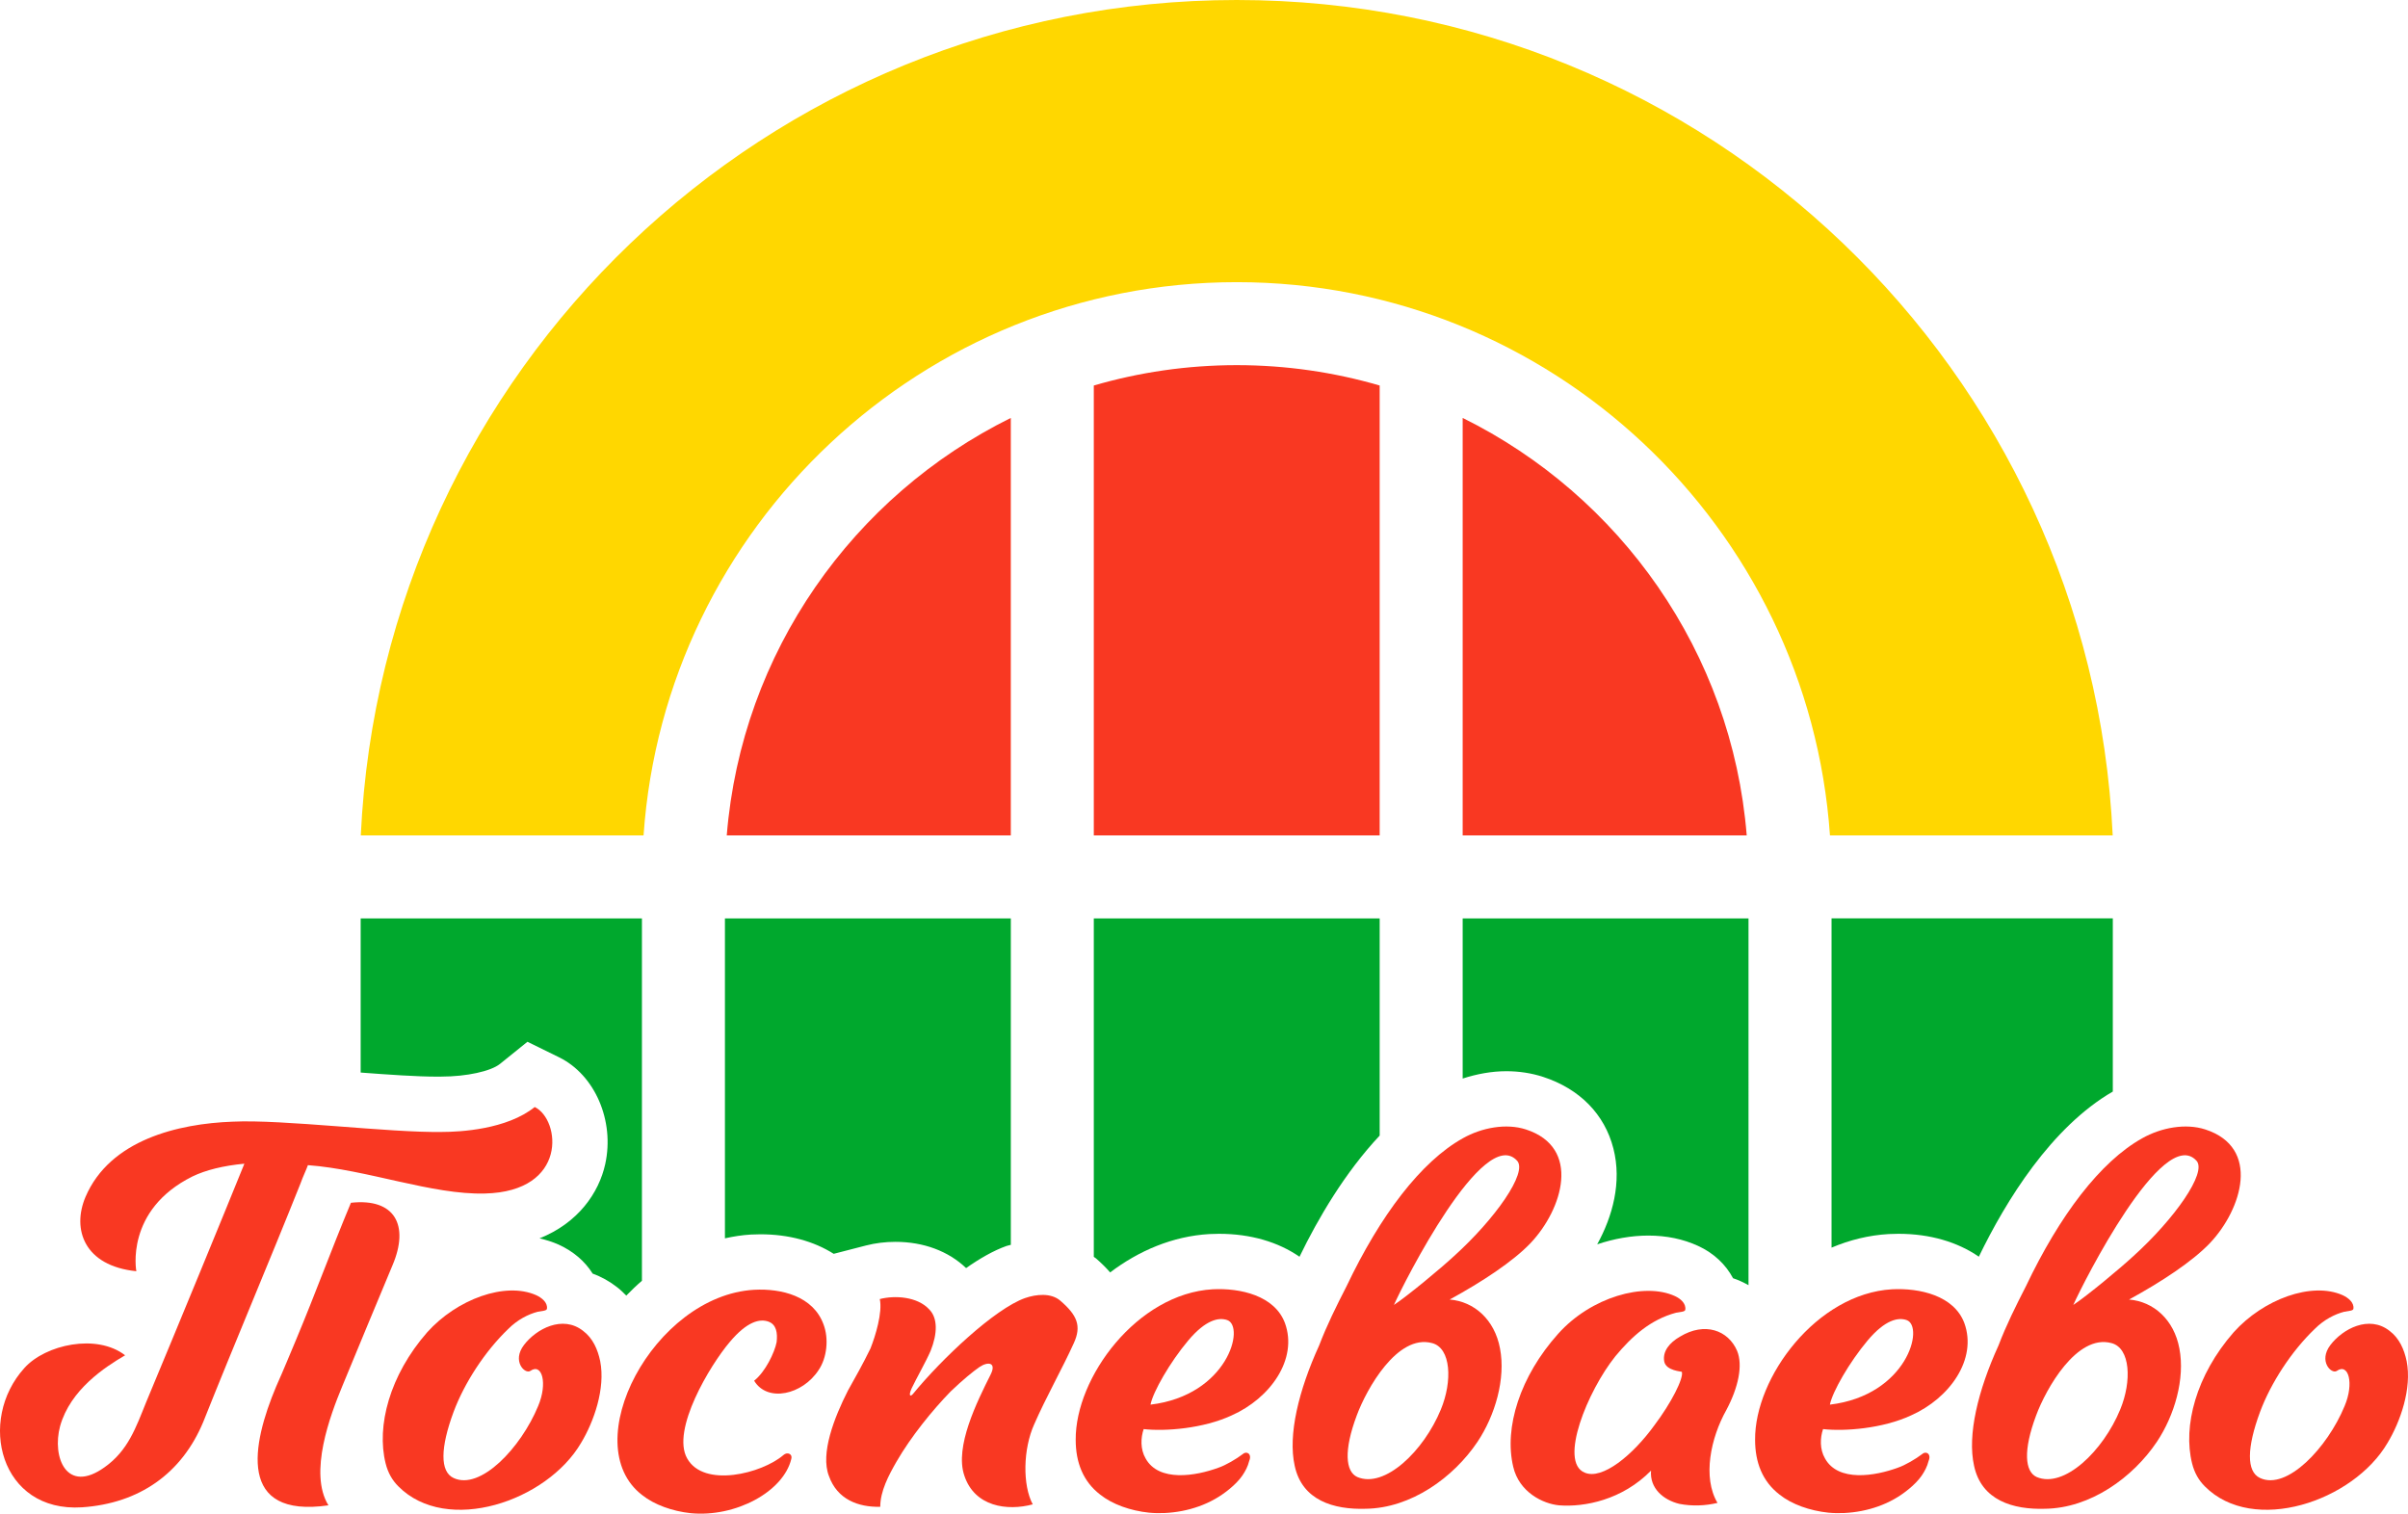
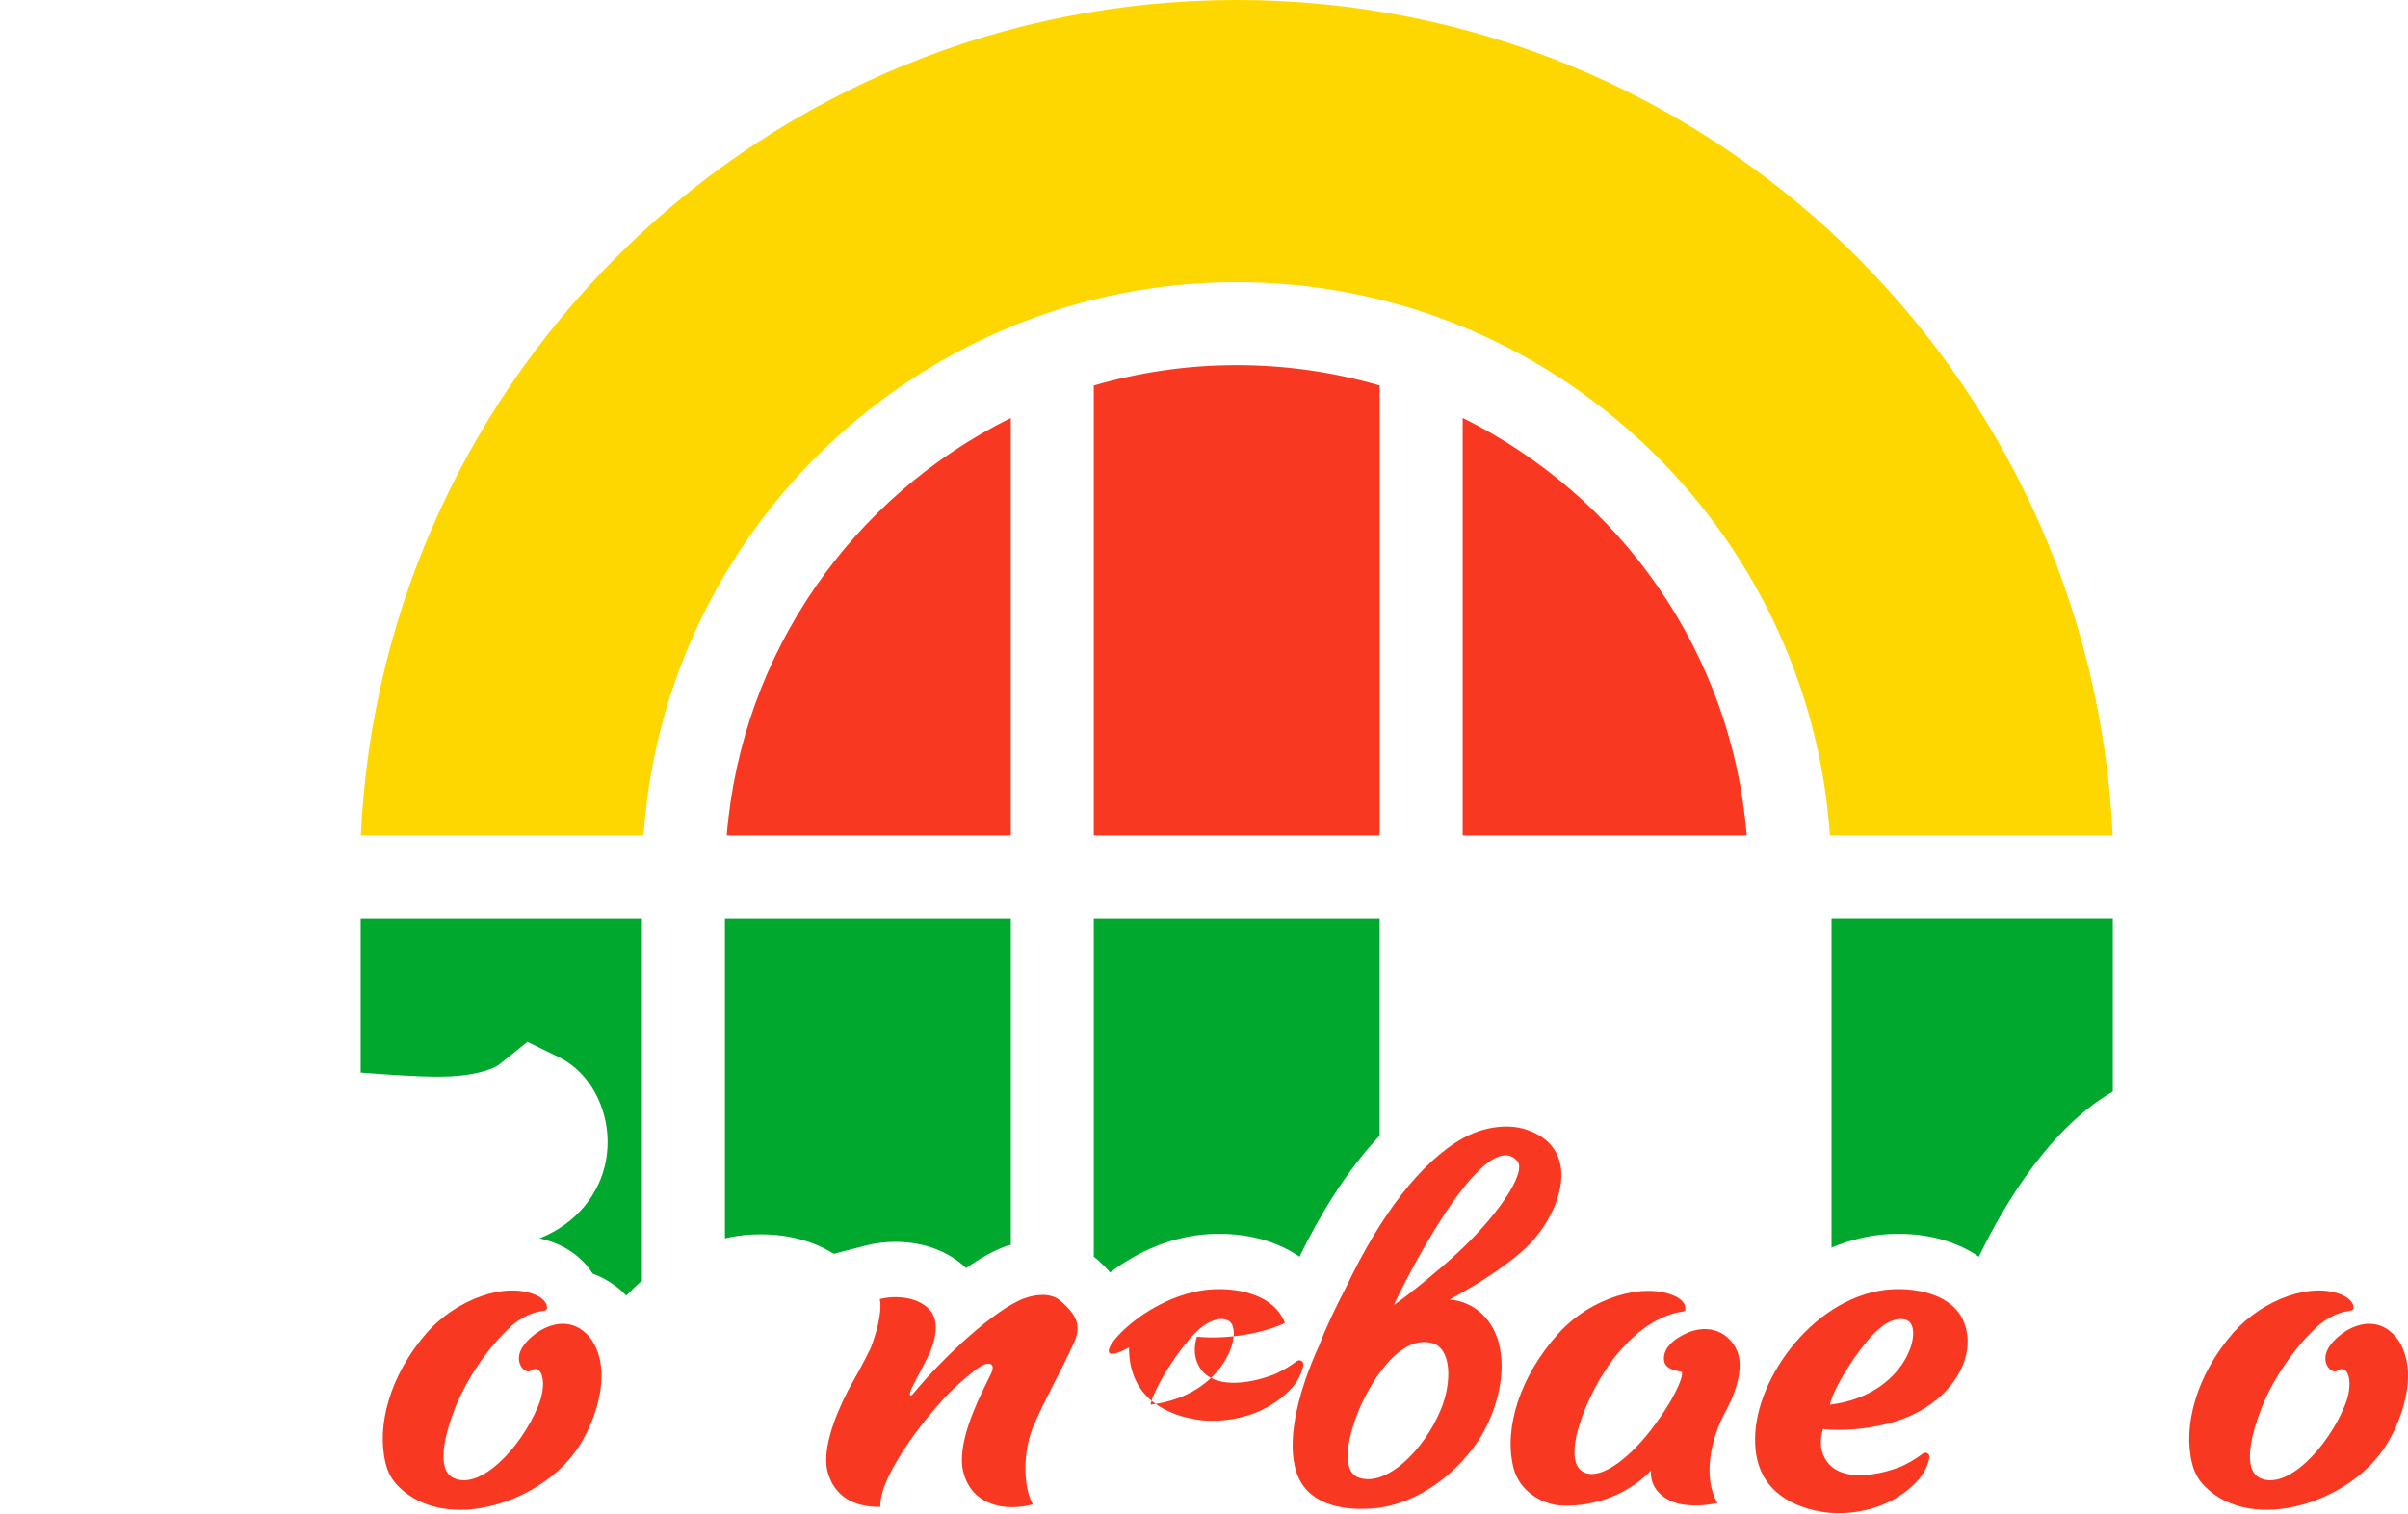
<svg xmlns="http://www.w3.org/2000/svg" id="logo" x="0px" y="0px" viewBox="0 0 130.56 82.077" style="enable-background:new 0 0 130.56 82.077;" xml:space="preserve">
  <desc>Поспеваево - производитель теплиц, Липецк - pospevaevo.ru</desc>
  <style type="text/css"> .st0{fill:#F93822;} .st1{fill:#00A82D;} .st2{fill:#FFD700;} </style>
-   <path class="st0" d="M16.695,63.18c-0.105,0.291-0.265,0.609-0.397,0.98 c-1.723,4.32-3.552,8.613-5.274,12.934C9.857,79.903,7.552,81.521,4.45,81.733 c-4.452,0.292-5.698-4.718-3.127-7.554c1.14-1.272,3.922-1.882,5.46-0.689 c-1.087,0.637-2.969,1.855-3.525,3.844c-0.45,1.67,0.345,3.71,2.412,2.226 c1.272-0.9,1.696-2.146,2.253-3.524c1.802-4.32,4.135-9.992,5.327-12.935 c-1.14,0.106-2.094,0.345-2.81,0.689c-3.684,1.829-3.048,5.142-3.048,5.142 c-2.836-0.291-3.499-2.279-2.757-4.028c1.325-3.102,5.036-3.976,7.979-4.082 c2.756-0.133,8.481,0.609,11.37,0.557c0.954,0,3.498-0.133,5.009-1.352 c1.405,0.689,1.803,4.585-2.703,4.691C23.428,64.796,19.902,63.418,16.695,63.18z M16.033,72.695 c-0.318,0.742-0.61,1.484-1.061,2.491c-1.325,3.154-2.12,7.156,2.836,6.44 c-1.087-1.749,0.106-4.903,0.742-6.44c0.98-2.385,1.749-4.214,2.73-6.573 c0.927-2.173,0.132-3.657-2.253-3.393C17.889,67.95,17.173,69.965,16.033,72.695z" />
  <path class="st0" d="M24.591,76.565c-0.716,1.935-0.742,3.233,0,3.578 c1.458,0.688,3.657-1.644,4.585-3.896c0.53-1.246,0.212-2.359-0.424-1.908 c-0.292,0.186-1.007-0.53-0.345-1.405c0.663-0.874,2.094-1.643,3.207-0.769 c0.53,0.397,0.795,1.008,0.928,1.644c0.292,1.484-0.345,3.286-1.033,4.426 c-1.855,3.181-7.289,5.01-9.913,2.359c-0.318-0.318-0.557-0.716-0.689-1.246 c-0.503-2.014,0.213-4.771,2.253-7.103c1.617-1.803,4.241-2.757,5.911-2.015 c0.291,0.133,0.636,0.397,0.583,0.742c-0.026,0.105-0.212,0.105-0.504,0.159 c-0.504,0.132-1.087,0.424-1.59,0.928C26.287,73.278,25.174,75,24.591,76.565z" />
-   <path class="st0" d="M42.48,78.897c0.212-0.186,0.503-0.053,0.424,0.212 c-0.424,1.776-3.021,3.181-5.46,2.942c-0.98-0.106-1.961-0.451-2.624-0.98 c-3.604-2.757,0.609-10.814,6.069-11.133c1.484-0.079,3.207,0.345,3.764,1.882 c0.292,0.77,0.186,1.803-0.265,2.466c-0.875,1.352-2.783,1.775-3.499,0.583 c0.61-0.478,1.113-1.538,1.22-2.095c0.053-0.477,0-0.954-0.451-1.112 c-0.45-0.159-1.14-0.027-2.094,1.112c-1.06,1.246-3.181,4.771-2.306,6.309 C38.159,80.699,41.314,79.903,42.48,78.897z" />
  <path class="st1" d="M19.555,49.8v8.359c1.538,0.116,3.055,0.221,4.121,0.221l0.253-0.002 c1.373-0.001,2.687-0.29,3.18-0.688l1.488-1.2l1.717,0.842c1.942,0.953,3.017,3.44,2.502,5.787 c-0.342,1.556-1.463,3.193-3.562,4.03c0.358,0.084,0.705,0.193,1.034,0.339 c0.809,0.369,1.438,0.919,1.845,1.573c0.475,0.172,0.923,0.421,1.333,0.743 c0.177,0.133,0.332,0.293,0.49,0.45c0.271-0.279,0.552-0.55,0.849-0.804V49.8H19.555z" />
  <polygon class="st1" points="24.623,67.646 24.629,67.644 24.624,67.644 " />
  <path class="st0" d="M55.995,81.573c-1.379,0.371-3.154,0.133-3.711-1.563 c-0.53-1.563,0.689-4.002,1.432-5.486c0.317-0.637-0.133-0.716-0.61-0.397 c-0.344,0.238-0.9,0.688-1.563,1.325c-0.98,1.007-2.146,2.438-2.941,3.816 c-0.425,0.742-0.875,1.59-0.875,2.438c-1.192,0.026-2.332-0.397-2.783-1.67 c-0.477-1.219,0.292-3.181,1.034-4.639c0.371-0.662,0.821-1.457,1.219-2.279 c0.265-0.662,0.663-1.961,0.504-2.677c0.821-0.212,2.041-0.133,2.677,0.557 c0.477,0.478,0.45,1.325,0.079,2.253c-0.265,0.609-0.769,1.484-1.033,2.041 c-0.186,0.424-0.053,0.45,0.079,0.291c1.564-1.908,4.427-4.611,6.07-5.194 c0.609-0.212,1.404-0.292,1.908,0.133c0.928,0.795,1.166,1.378,0.742,2.306 c-0.61,1.352-1.511,2.941-2.147,4.399C55.465,78.578,55.439,80.54,55.995,81.573z" />
-   <path class="st1" d="M79.305,49.8v8.684c0.773-0.251,1.577-0.398,2.363-0.398 c0.696,0,1.367,0.103,1.993,0.306c1.984,0.646,3.341,2.024,3.816,3.885 c0.468,1.827-0.045,3.684-0.878,5.196c0.913-0.305,1.852-0.475,2.771-0.475 c0.984,0,1.892,0.188,2.698,0.56c0.848,0.386,1.504,1.011,1.896,1.753 c0.294,0.096,0.571,0.228,0.839,0.377V49.8H79.305z" />
  <path class="st1" d="M99.305,49.8v17.852c0.973-0.412,2.013-0.673,3.101-0.736 c0.185-0.01,0.353-0.014,0.523-0.014c1.725,0,3.214,0.449,4.362,1.242 c1.476-3.049,3.931-7.024,7.264-8.955v-9.39H99.305z" />
  <path class="st1" d="M59.305,49.8v18.352c0.035,0.027,0.074,0.047,0.108,0.075 c0.298,0.256,0.555,0.513,0.778,0.769c1.55-1.172,3.381-1.963,5.38-2.08 c0.184-0.01,0.353-0.014,0.522-0.014c1.727,0,3.217,0.45,4.365,1.244 c1.005-2.075,2.465-4.567,4.347-6.57V49.8H59.305z" />
  <path class="st1" d="M39.305,49.8v17.348c0.459-0.101,0.927-0.177,1.409-0.205 c0.179-0.01,0.346-0.014,0.513-0.014c1.539,0,2.896,0.375,3.976,1.059l1.747-0.451 c0.511-0.132,1.05-0.198,1.602-0.198c1.522,0,2.869,0.503,3.829,1.422 c0.745-0.523,1.492-0.951,2.188-1.198c0.079-0.027,0.158-0.038,0.237-0.062V49.8H39.305z" />
-   <path class="st0" d="M65.746,69.911c1.511-0.079,3.366,0.345,3.922,1.829 c0.716,1.961-0.795,4.082-2.889,5.01c-1.537,0.715-3.604,0.874-4.771,0.742 c-0.159,0.477-0.186,1.086,0.105,1.59c0.716,1.299,2.73,0.954,3.949,0.504 c0.397-0.133,0.98-0.478,1.325-0.742c0.212-0.186,0.504,0,0.345,0.371 c-0.079,0.317-0.212,0.557-0.371,0.795c-0.345,0.504-1.007,1.007-1.484,1.272 c-1.113,0.636-2.465,0.848-3.578,0.742c-1.007-0.106-1.987-0.451-2.65-0.981 c-0.928-0.715-1.325-1.749-1.325-2.968C58.298,74.683,61.664,70.151,65.746,69.911z M66.541,71.581 c-0.451-0.159-1.166-0.026-2.121,1.113c-0.98,1.166-1.908,2.783-2.04,3.472 C66.567,75.663,67.522,71.926,66.541,71.581z" />
+   <path class="st0" d="M65.746,69.911c1.511-0.079,3.366,0.345,3.922,1.829 c-1.537,0.715-3.604,0.874-4.771,0.742 c-0.159,0.477-0.186,1.086,0.105,1.59c0.716,1.299,2.73,0.954,3.949,0.504 c0.397-0.133,0.98-0.478,1.325-0.742c0.212-0.186,0.504,0,0.345,0.371 c-0.079,0.317-0.212,0.557-0.371,0.795c-0.345,0.504-1.007,1.007-1.484,1.272 c-1.113,0.636-2.465,0.848-3.578,0.742c-1.007-0.106-1.987-0.451-2.65-0.981 c-0.928-0.715-1.325-1.749-1.325-2.968C58.298,74.683,61.664,70.151,65.746,69.911z M66.541,71.581 c-0.451-0.159-1.166-0.026-2.121,1.113c-0.98,1.166-1.908,2.783-2.04,3.472 C66.567,75.663,67.522,71.926,66.541,71.581z" />
  <path class="st0" d="M80.11,78.181c-1.299,1.935-3.604,3.604-6.069,3.631 c-1.723,0.054-3.445-0.45-3.844-2.332c-0.371-1.67,0.213-4.082,1.325-6.521 c0.425-1.112,0.928-2.12,1.484-3.207c1.829-3.843,4.029-6.758,6.309-8.03 c1.033-0.583,2.358-0.822,3.419-0.478c3.021,0.981,1.987,4.32,0.265,6.149 c-0.954,1.007-2.65,2.12-4.399,3.074c1.325,0.106,2.438,1.087,2.729,2.65 C81.647,74.762,81.064,76.75,80.11,78.181z M73.563,76.75c-0.716,1.908-0.609,3.048,0.026,3.339 c1.484,0.637,3.605-1.404,4.532-3.657c0.637-1.537,0.557-3.34-0.477-3.604 C75.763,72.323,74.093,75.319,73.563,76.75z M75.578,70.76c0.795-0.53,2.544-1.988,3.26-2.65 c2.227-2.015,4.002-4.532,3.419-5.169C80.455,60.953,76.108,69.567,75.578,70.76z" />
  <path class="st0" d="M93.122,81.494c-0.662,0.159-1.378,0.186-2.067,0.053 c-0.874-0.212-1.616-0.848-1.537-1.803c-1.563,1.591-3.604,1.988-4.982,1.882 c-0.875-0.079-2.174-0.715-2.491-2.094c-0.504-2.12,0.371-4.903,2.438-7.209 c1.776-1.987,4.665-2.81,6.335-2.041c0.292,0.133,0.609,0.397,0.557,0.742 c-0.026,0.106-0.212,0.106-0.504,0.159c-1.378,0.371-2.385,1.272-3.286,2.359 c-1.511,1.882-3.074,5.725-1.67,6.308c0.954,0.424,2.624-0.954,3.79-2.571 c0.901-1.192,1.591-2.544,1.484-2.889c0-0.026-0.848-0.053-0.954-0.557 c-0.106-0.557,0.292-1.033,0.849-1.352c1.352-0.821,2.623-0.345,3.101,0.769 c0.318,0.769,0.079,1.961-0.583,3.207C92.751,77.969,92.3,80.115,93.122,81.494z" />
  <path class="st0" d="M102.582,69.911c1.511-0.079,3.365,0.345,3.922,1.829 c0.716,1.961-0.795,4.082-2.889,5.01c-1.537,0.715-3.604,0.874-4.771,0.742 c-0.159,0.477-0.186,1.086,0.105,1.59c0.716,1.299,2.73,0.954,3.949,0.504 c0.397-0.133,0.98-0.478,1.325-0.742c0.212-0.186,0.504,0,0.345,0.371 c-0.079,0.317-0.212,0.557-0.371,0.795c-0.345,0.504-1.007,1.007-1.484,1.272 c-1.113,0.636-2.465,0.848-3.578,0.742c-1.007-0.106-1.987-0.451-2.65-0.981 c-0.928-0.715-1.325-1.749-1.325-2.968C95.133,74.683,98.5,70.151,102.582,69.911z M103.377,71.581 c-0.451-0.159-1.166-0.026-2.121,1.113c-0.98,1.166-1.908,2.783-2.04,3.472 C103.403,75.663,104.357,71.926,103.377,71.581z" />
-   <path class="st0" d="M116.945,78.181c-1.299,1.935-3.604,3.604-6.069,3.631 c-1.723,0.054-3.445-0.45-3.844-2.332c-0.371-1.67,0.213-4.082,1.325-6.521 c0.425-1.112,0.928-2.12,1.484-3.207c1.829-3.843,4.029-6.758,6.309-8.03 c1.033-0.583,2.358-0.822,3.419-0.478c3.021,0.981,1.987,4.32,0.265,6.149 c-0.954,1.007-2.65,2.12-4.399,3.074c1.325,0.106,2.438,1.087,2.729,2.65 C118.482,74.762,117.899,76.75,116.945,78.181z M110.398,76.75c-0.716,1.908-0.609,3.048,0.026,3.339 c1.484,0.637,3.605-1.404,4.532-3.657c0.637-1.537,0.557-3.34-0.477-3.604 C112.598,72.323,110.928,75.319,110.398,76.75z M112.413,70.76c0.795-0.53,2.544-1.988,3.26-2.65 c2.227-2.015,4.002-4.532,3.419-5.169C117.29,60.953,112.943,69.567,112.413,70.76z" />
  <path class="st0" d="M122.536,76.565c-0.716,1.935-0.742,3.233,0,3.578 c1.458,0.688,3.657-1.644,4.585-3.896c0.53-1.246,0.212-2.359-0.424-1.908 c-0.292,0.186-1.007-0.53-0.345-1.405c0.663-0.874,2.094-1.643,3.207-0.769 c0.53,0.397,0.795,1.008,0.928,1.644c0.292,1.484-0.345,3.286-1.033,4.426 c-1.855,3.181-7.289,5.01-9.913,2.359c-0.318-0.318-0.557-0.716-0.689-1.246 c-0.503-2.014,0.213-4.771,2.253-7.103c1.617-1.803,4.241-2.757,5.911-2.015 c0.291,0.133,0.636,0.397,0.583,0.742c-0.026,0.105-0.212,0.105-0.504,0.159 c-0.504,0.132-1.087,0.424-1.59,0.928C124.232,73.278,123.119,75,122.536,76.565z" />
  <g>
    <path class="st2" d="M34.893,45.3c1.16-16.736,15.137-30,32.163-30c17.025,0,31.003,13.264,32.163,30h15.33 C113.373,20.084,92.562,0,67.055,0s-46.318,20.084-47.493,45.3H34.893z" />
  </g>
  <g>
    <path class="st0" d="M79.305,45.3h15.401c-0.802-9.944-6.869-18.419-15.401-22.638V45.3z" />
  </g>
  <g>
    <path class="st0" d="M59.305,45.3h15.5V20.904c-2.461-0.717-5.061-1.104-7.75-1.104 s-5.289,0.387-7.75,1.104V45.3z" />
  </g>
  <g>
    <path class="st0" d="M54.805,22.662c-8.532,4.219-14.599,12.695-15.401,22.638h15.401V22.662z" />
  </g>
</svg>